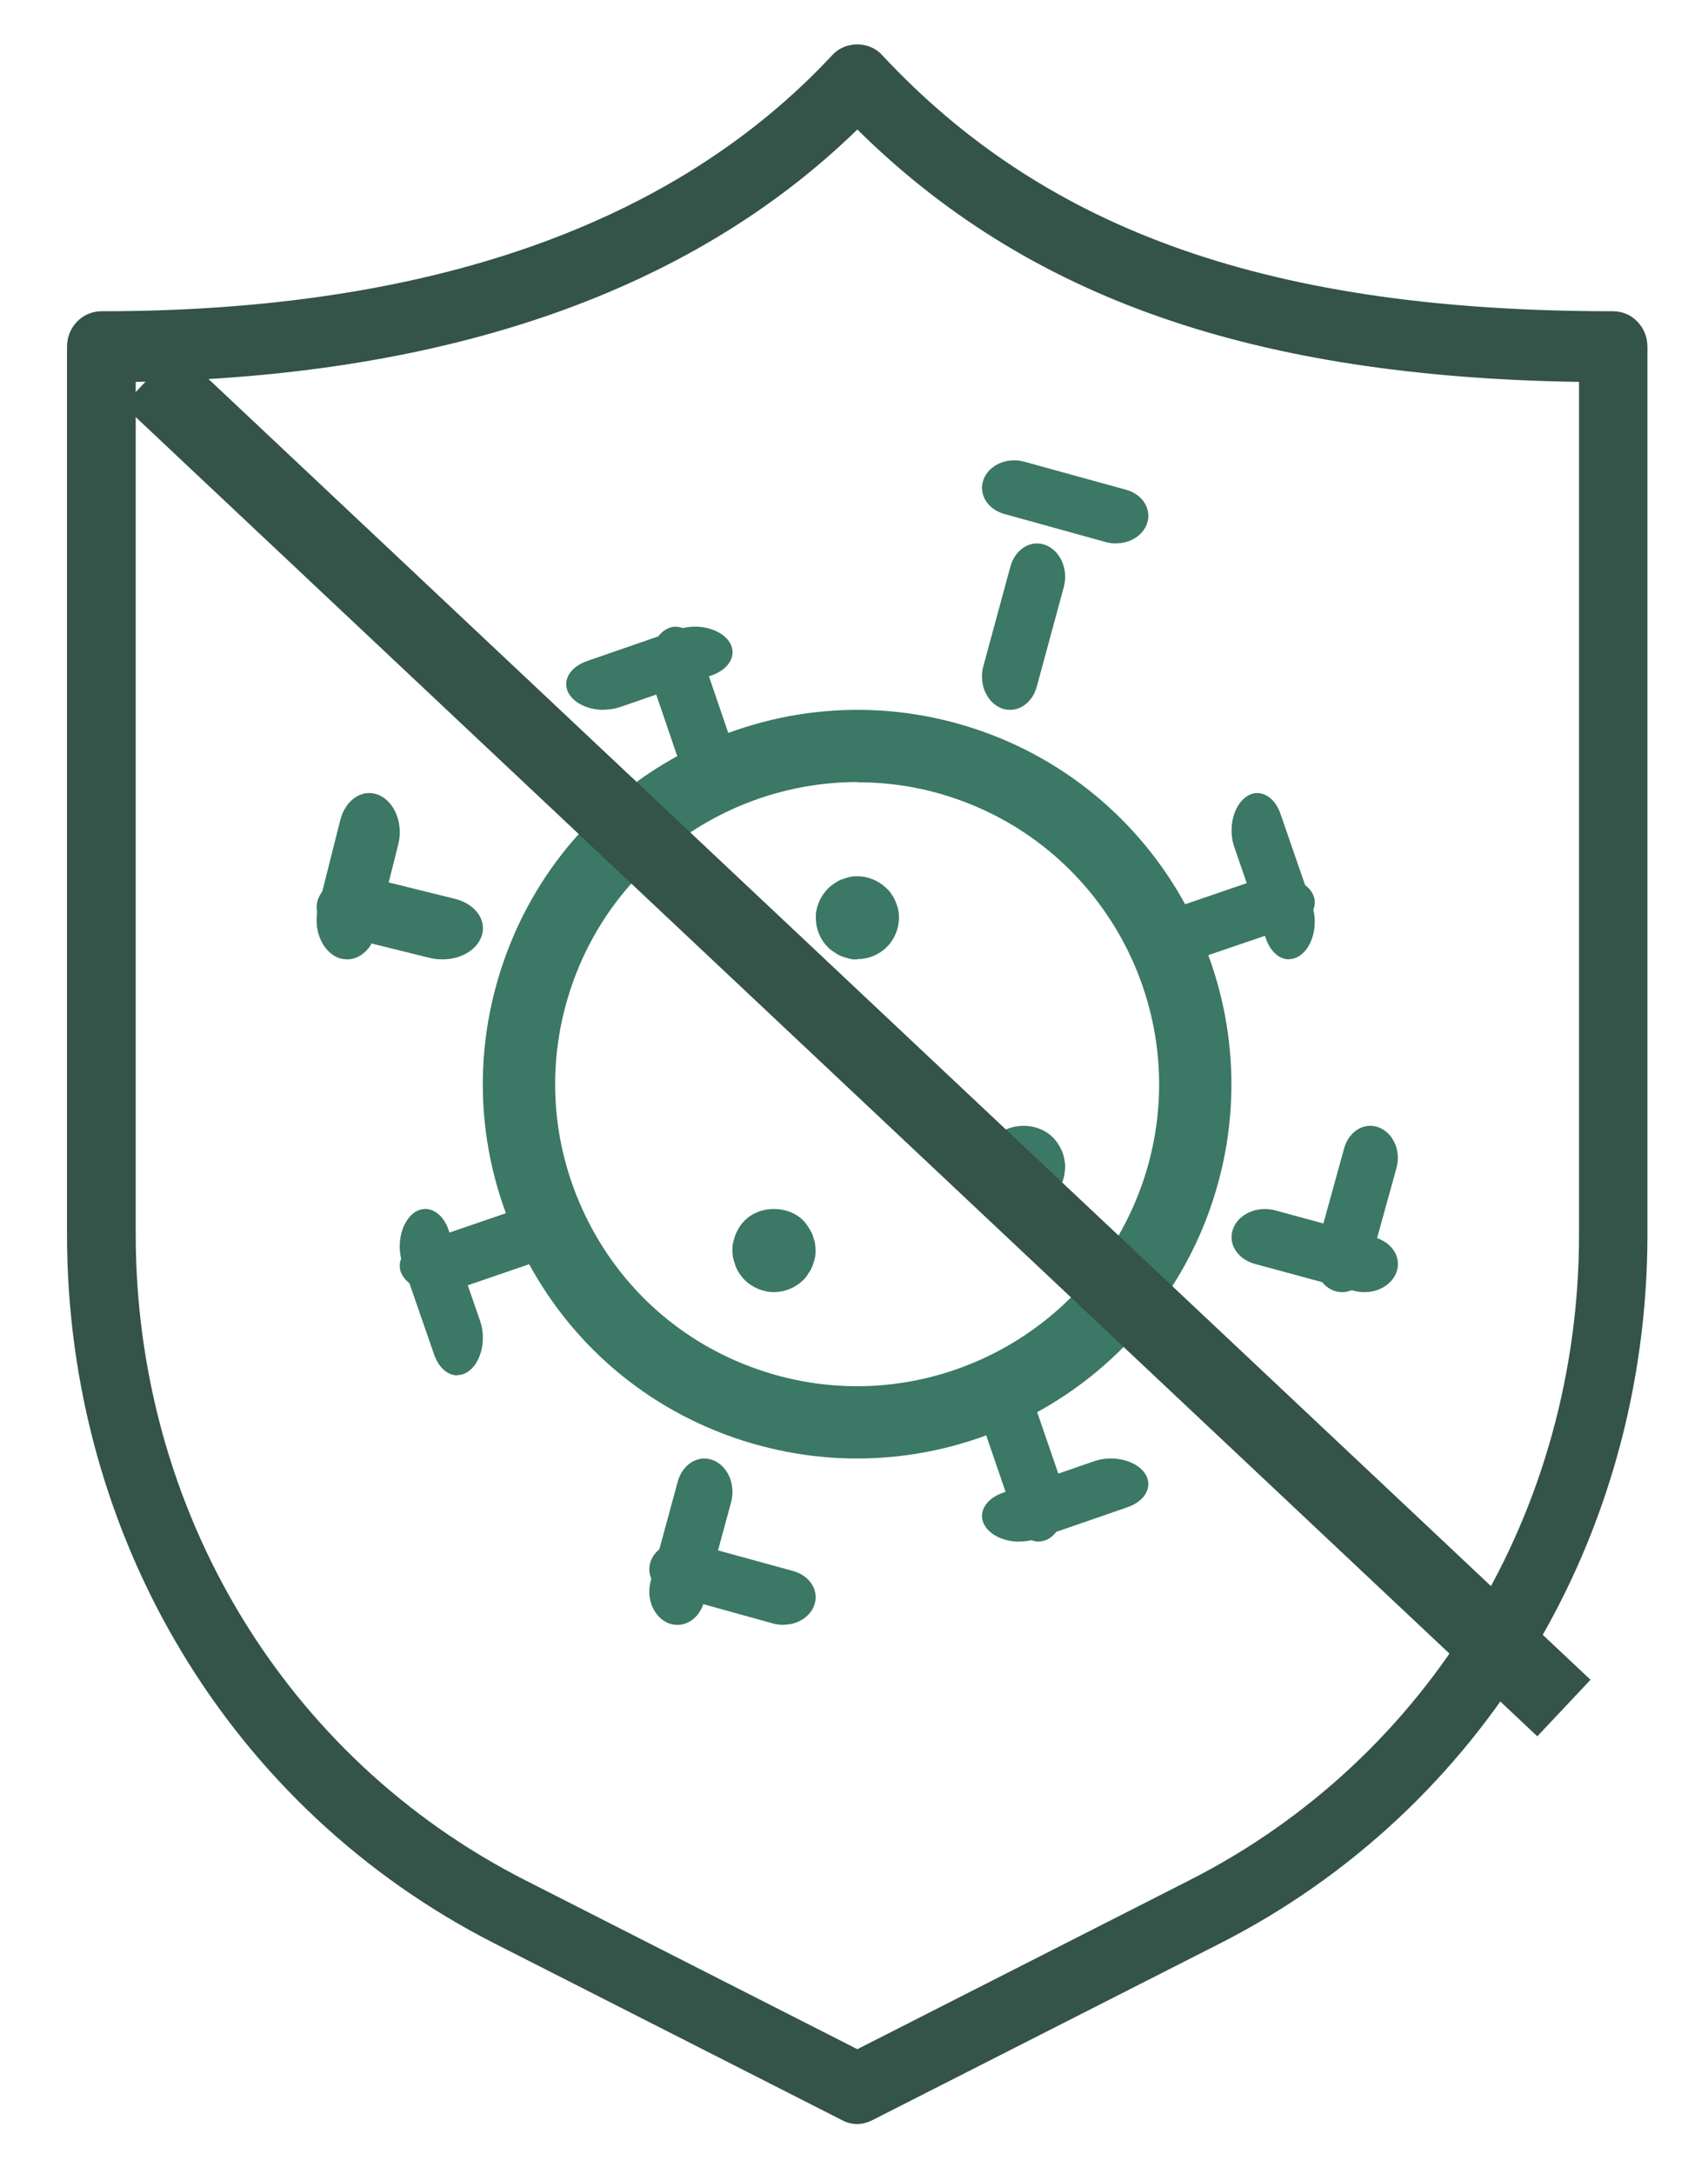
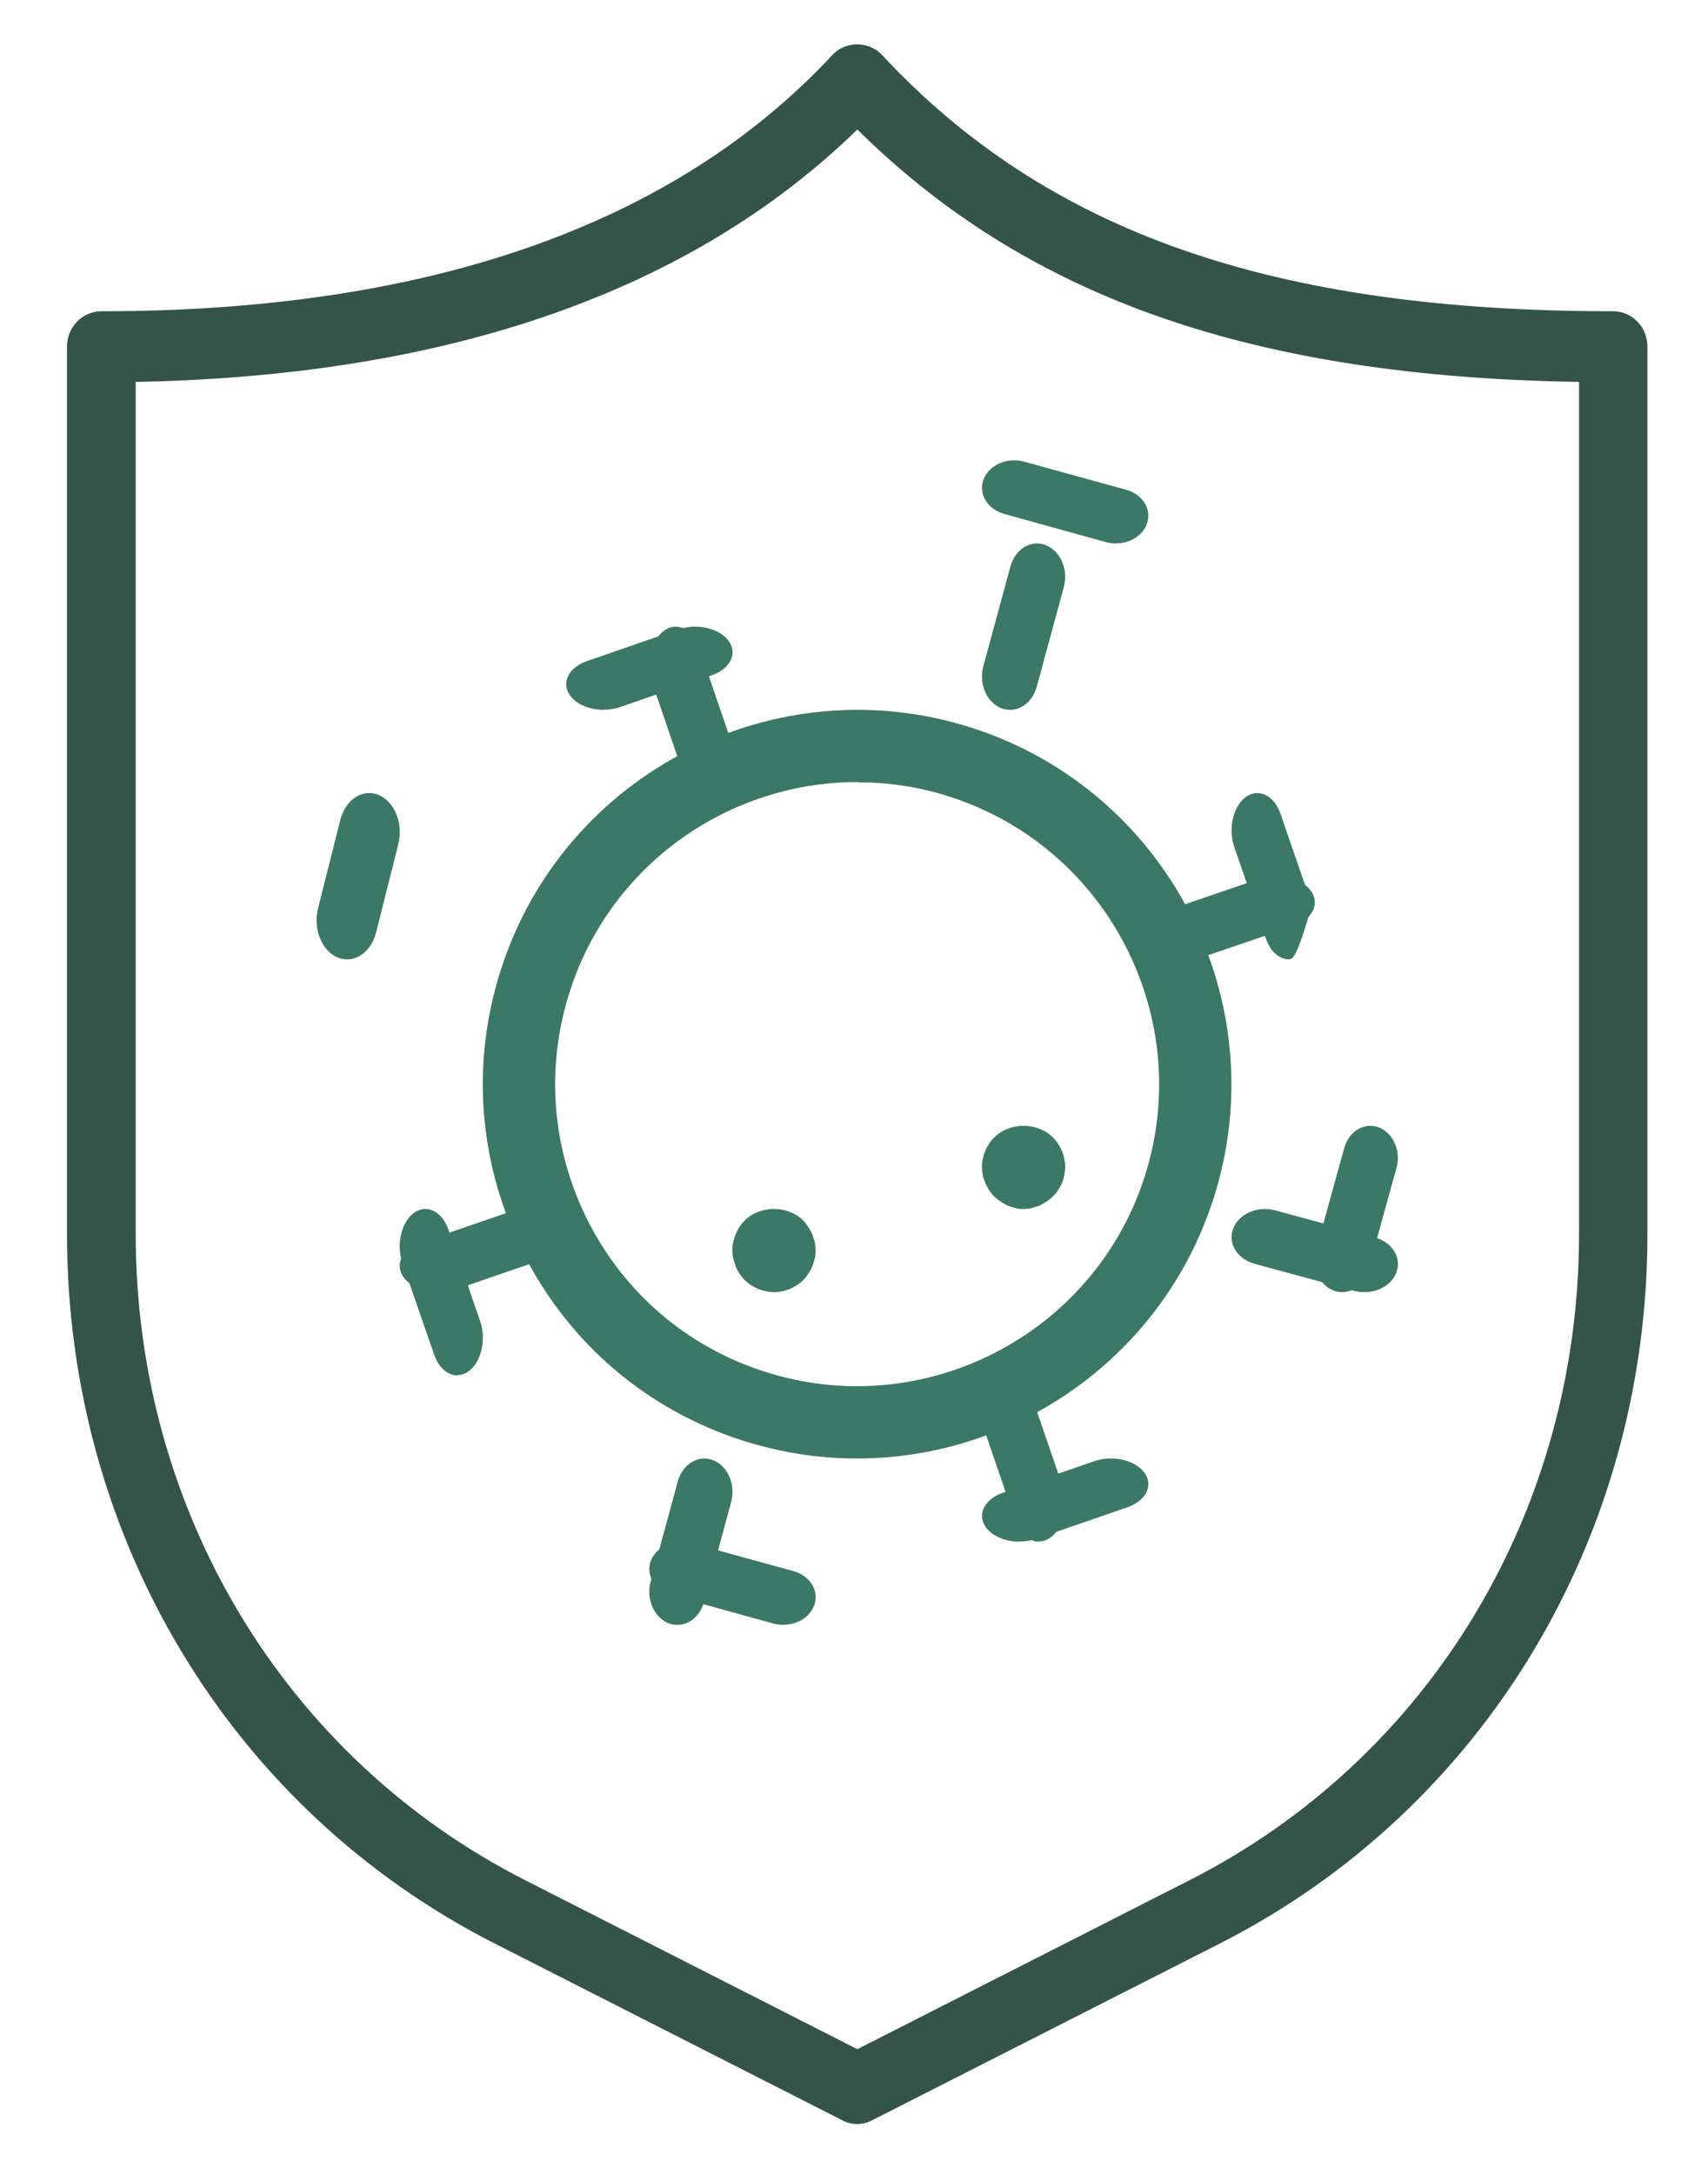
<svg xmlns="http://www.w3.org/2000/svg" fill="none" viewBox="0 0 22 28" height="28" width="22">
  <path fill="#345349" d="M11.043 27.358C10.976 27.358 10.909 27.343 10.848 27.309L6.374 25.034C2.976 23.308 0.863 19.807 0.863 15.895V4.466C0.863 4.213 1.061 4.009 1.306 4.009C5.515 4.009 8.684 2.898 10.723 0.707C10.889 0.527 11.195 0.527 11.36 0.707C13.487 2.992 16.394 4.009 20.778 4.009C21.023 4.009 21.22 4.213 21.22 4.466V15.895C21.22 19.804 19.108 23.308 15.71 25.034L11.235 27.309C11.174 27.34 11.107 27.358 11.04 27.358H11.043ZM1.748 4.916V15.895C1.748 19.456 3.671 22.644 6.764 24.217L11.043 26.394L15.323 24.217C18.419 22.644 20.339 19.456 20.339 15.895V4.919C16.141 4.853 13.24 3.841 11.043 1.668C8.905 3.751 5.783 4.844 1.748 4.919V4.916Z" />
  <path fill="#3B7865" d="M11.038 18.786C10.547 18.786 10.05 18.709 9.56 18.553C8.333 18.157 7.337 17.308 6.751 16.161C6.165 15.014 6.058 13.707 6.454 12.483C7.269 9.953 9.992 8.561 12.522 9.376C15.052 10.192 16.444 12.916 15.628 15.446C14.969 17.485 13.074 18.786 11.038 18.786ZM11.044 10.073C9.4 10.073 7.87 11.121 7.34 12.768C7.021 13.756 7.107 14.811 7.579 15.737C8.051 16.664 8.858 17.348 9.845 17.666C11.887 18.326 14.083 17.2 14.742 15.161C15.401 13.118 14.276 10.922 12.237 10.263C11.841 10.134 11.44 10.076 11.044 10.076V10.073Z" />
  <path fill="#3B7865" d="M13.011 9.143C12.976 9.143 12.938 9.137 12.9 9.123C12.709 9.049 12.604 8.808 12.666 8.581L13.014 7.299C13.076 7.072 13.278 6.947 13.469 7.021C13.659 7.095 13.764 7.336 13.702 7.563L13.354 8.845C13.304 9.027 13.164 9.143 13.011 9.143Z" />
  <path fill="#3B7865" d="M14.378 7C14.337 7 14.294 6.995 14.25 6.984L12.936 6.62C12.718 6.559 12.598 6.361 12.669 6.175C12.74 5.988 12.972 5.886 13.19 5.946L14.504 6.308C14.722 6.368 14.842 6.566 14.771 6.753C14.714 6.902 14.553 6.998 14.378 6.998V7Z" />
-   <path fill="#3B7865" d="M5.701 12.357C5.649 12.357 5.594 12.352 5.539 12.339L4.44 12.067C4.166 11.999 4.015 11.774 4.104 11.564C4.193 11.353 4.485 11.237 4.76 11.305L5.859 11.577C6.133 11.645 6.285 11.869 6.195 12.08C6.123 12.249 5.921 12.357 5.701 12.357Z" />
  <path fill="#3B7865" d="M4.473 12.357C4.434 12.357 4.393 12.351 4.351 12.334C4.144 12.247 4.03 11.964 4.097 11.698L4.382 10.566C4.449 10.299 4.669 10.153 4.877 10.239C5.084 10.326 5.197 10.609 5.13 10.875L4.845 12.008C4.791 12.221 4.638 12.357 4.473 12.357Z" />
  <path fill="#3B7865" d="M8.726 20.929C8.691 20.929 8.653 20.923 8.614 20.909C8.424 20.835 8.319 20.594 8.381 20.367L8.729 19.085C8.791 18.858 8.993 18.734 9.184 18.807C9.374 18.881 9.479 19.122 9.417 19.349L9.069 20.631C9.019 20.813 8.879 20.929 8.726 20.929Z" />
  <path fill="#3B7865" d="M10.093 20.929C10.052 20.929 10.009 20.924 9.965 20.913L8.651 20.549C8.433 20.488 8.313 20.29 8.384 20.103C8.455 19.917 8.686 19.814 8.904 19.875L10.219 20.236C10.437 20.297 10.557 20.495 10.486 20.682C10.428 20.831 10.268 20.927 10.093 20.927V20.929Z" />
  <path fill="#3B7865" d="M17.577 16.643C17.534 16.643 17.489 16.638 17.444 16.627L16.162 16.279C15.935 16.216 15.811 16.014 15.884 15.823C15.958 15.633 16.199 15.528 16.426 15.59L17.707 15.938C17.934 16 18.059 16.202 17.985 16.393C17.925 16.546 17.758 16.643 17.577 16.643Z" />
  <path fill="#3B7865" d="M17.289 16.643C17.254 16.643 17.217 16.638 17.179 16.624C16.993 16.553 16.89 16.321 16.951 16.103L17.314 14.788C17.375 14.57 17.573 14.45 17.759 14.521C17.946 14.592 18.048 14.824 17.988 15.042L17.624 16.357C17.575 16.532 17.438 16.643 17.289 16.643Z" />
  <path fill="#3B7865" d="M15.292 12.357C15.109 12.357 14.935 12.288 14.846 12.17C14.722 12.002 14.823 11.799 15.066 11.715L16.214 11.322C16.459 11.237 16.758 11.306 16.882 11.471C17.007 11.639 16.905 11.842 16.663 11.927L15.515 12.319C15.443 12.344 15.368 12.355 15.292 12.355V12.357Z" />
-   <path fill="#3B7865" d="M16.603 12.357C16.481 12.357 16.365 12.259 16.306 12.091L15.899 10.912C15.816 10.675 15.883 10.386 16.047 10.266C16.21 10.146 16.409 10.244 16.492 10.478L16.899 11.657C16.982 11.895 16.915 12.183 16.751 12.303C16.703 12.338 16.653 12.354 16.603 12.354V12.357Z" />
+   <path fill="#3B7865" d="M16.603 12.357C16.481 12.357 16.365 12.259 16.306 12.091L15.899 10.912C15.816 10.675 15.883 10.386 16.047 10.266C16.21 10.146 16.409 10.244 16.492 10.478L16.899 11.657C16.703 12.338 16.653 12.354 16.603 12.354V12.357Z" />
  <path fill="#3B7865" d="M9.095 10.215C8.97 10.215 8.852 10.113 8.792 9.94L8.4 8.793C8.315 8.548 8.384 8.25 8.551 8.125C8.718 8.001 8.921 8.102 9.006 8.345L9.398 9.491C9.483 9.736 9.414 10.034 9.249 10.159C9.2 10.195 9.149 10.211 9.097 10.211L9.095 10.215Z" />
  <path fill="#3B7865" d="M7.775 9.143C7.598 9.143 7.43 9.076 7.344 8.96C7.224 8.796 7.322 8.598 7.56 8.515L8.738 8.107C8.976 8.024 9.264 8.092 9.384 8.253C9.505 8.417 9.406 8.615 9.169 8.698L7.991 9.106C7.921 9.13 7.848 9.141 7.775 9.141V9.143Z" />
  <path fill="#3B7865" d="M5.647 16.643C5.464 16.643 5.29 16.574 5.202 16.456C5.077 16.288 5.179 16.085 5.424 16.001L6.57 15.608C6.816 15.523 7.114 15.592 7.238 15.76C7.362 15.927 7.261 16.13 7.015 16.215L5.87 16.608C5.798 16.632 5.722 16.643 5.647 16.643Z" />
  <path fill="#3B7865" d="M5.889 17.715C5.767 17.715 5.651 17.616 5.592 17.448L5.184 16.27C5.101 16.032 5.169 15.744 5.33 15.623C5.494 15.503 5.693 15.601 5.776 15.836L6.184 17.014C6.267 17.252 6.2 17.54 6.038 17.661C5.99 17.696 5.94 17.712 5.889 17.712V17.715Z" />
  <path fill="#3B7865" d="M13.382 19.857C13.257 19.857 13.138 19.756 13.078 19.582L12.685 18.436C12.6 18.19 12.669 17.892 12.835 17.768C13.002 17.643 13.205 17.745 13.29 17.987L13.684 19.133C13.768 19.379 13.699 19.677 13.534 19.802C13.485 19.838 13.433 19.854 13.382 19.854V19.857Z" />
  <path fill="#3B7865" d="M13.132 19.857C12.954 19.857 12.786 19.79 12.7 19.674C12.58 19.51 12.678 19.312 12.913 19.229L14.093 18.821C14.331 18.738 14.619 18.806 14.74 18.967C14.86 19.131 14.762 19.329 14.527 19.412L13.347 19.82C13.277 19.844 13.204 19.855 13.132 19.855V19.857Z" />
  <path fill="#3B7865" d="M9.971 16.643C9.831 16.643 9.694 16.586 9.592 16.487C9.567 16.462 9.546 16.433 9.525 16.405C9.507 16.376 9.49 16.348 9.476 16.312C9.465 16.277 9.455 16.244 9.444 16.209C9.437 16.173 9.434 16.138 9.434 16.102C9.434 16.067 9.434 16.031 9.444 15.999C9.455 15.963 9.462 15.931 9.476 15.896C9.49 15.864 9.507 15.832 9.525 15.803C9.546 15.771 9.567 15.746 9.592 15.721C9.788 15.522 10.15 15.522 10.347 15.721C10.371 15.746 10.393 15.775 10.41 15.803C10.431 15.832 10.445 15.864 10.463 15.896C10.473 15.931 10.484 15.963 10.495 15.999C10.502 16.035 10.505 16.07 10.505 16.102C10.505 16.134 10.505 16.173 10.495 16.209C10.484 16.244 10.477 16.277 10.463 16.312C10.449 16.348 10.431 16.376 10.41 16.405C10.393 16.437 10.371 16.462 10.347 16.487C10.245 16.586 10.108 16.643 9.968 16.643H9.971Z" />
-   <path fill="#3B7865" d="M11.04 12.358C11.005 12.358 10.97 12.358 10.938 12.347C10.902 12.336 10.867 12.329 10.836 12.315C10.8 12.301 10.772 12.284 10.744 12.263C10.712 12.245 10.684 12.224 10.663 12.199C10.561 12.098 10.508 11.96 10.508 11.82C10.508 11.785 10.508 11.749 10.518 11.718C10.525 11.683 10.536 11.651 10.55 11.616C10.564 11.581 10.582 11.553 10.599 11.525C10.621 11.493 10.642 11.468 10.666 11.444C10.691 11.419 10.719 11.398 10.748 11.377C10.776 11.359 10.804 11.342 10.839 11.328C10.871 11.317 10.902 11.307 10.941 11.296C11.114 11.261 11.297 11.321 11.421 11.444C11.449 11.468 11.47 11.496 11.488 11.525C11.509 11.553 11.523 11.584 11.537 11.616C11.551 11.651 11.562 11.683 11.569 11.718C11.579 11.753 11.579 11.788 11.579 11.82C11.579 11.96 11.523 12.098 11.421 12.199C11.322 12.298 11.184 12.354 11.043 12.354L11.04 12.358Z" />
  <path fill="#3B7865" d="M13.188 15.572C13.152 15.572 13.117 15.572 13.082 15.561C13.047 15.551 13.015 15.543 12.983 15.529C12.948 15.515 12.92 15.497 12.888 15.476C12.86 15.458 12.832 15.437 12.807 15.412C12.782 15.387 12.758 15.358 12.74 15.33C12.723 15.301 12.705 15.269 12.691 15.237C12.68 15.202 12.666 15.17 12.659 15.134C12.652 15.098 12.648 15.063 12.648 15.031C12.648 14.995 12.648 14.96 12.659 14.928C12.666 14.892 12.677 14.856 12.691 14.824C12.701 14.789 12.723 14.76 12.74 14.732C12.758 14.7 12.782 14.675 12.807 14.65C13.004 14.451 13.364 14.451 13.561 14.65C13.586 14.675 13.611 14.703 13.628 14.732C13.646 14.76 13.664 14.792 13.678 14.824C13.692 14.856 13.702 14.892 13.709 14.928C13.716 14.963 13.72 14.995 13.72 15.031C13.72 15.066 13.713 15.102 13.709 15.134C13.702 15.17 13.695 15.202 13.678 15.237C13.667 15.269 13.646 15.301 13.628 15.33C13.611 15.362 13.586 15.387 13.561 15.412C13.537 15.437 13.508 15.458 13.48 15.476C13.448 15.497 13.42 15.511 13.389 15.529C13.353 15.54 13.322 15.551 13.286 15.561C13.251 15.568 13.216 15.572 13.181 15.572H13.188Z" />
-   <path stroke="#345349" d="M1.93 4.857L20.144 22" />
</svg>